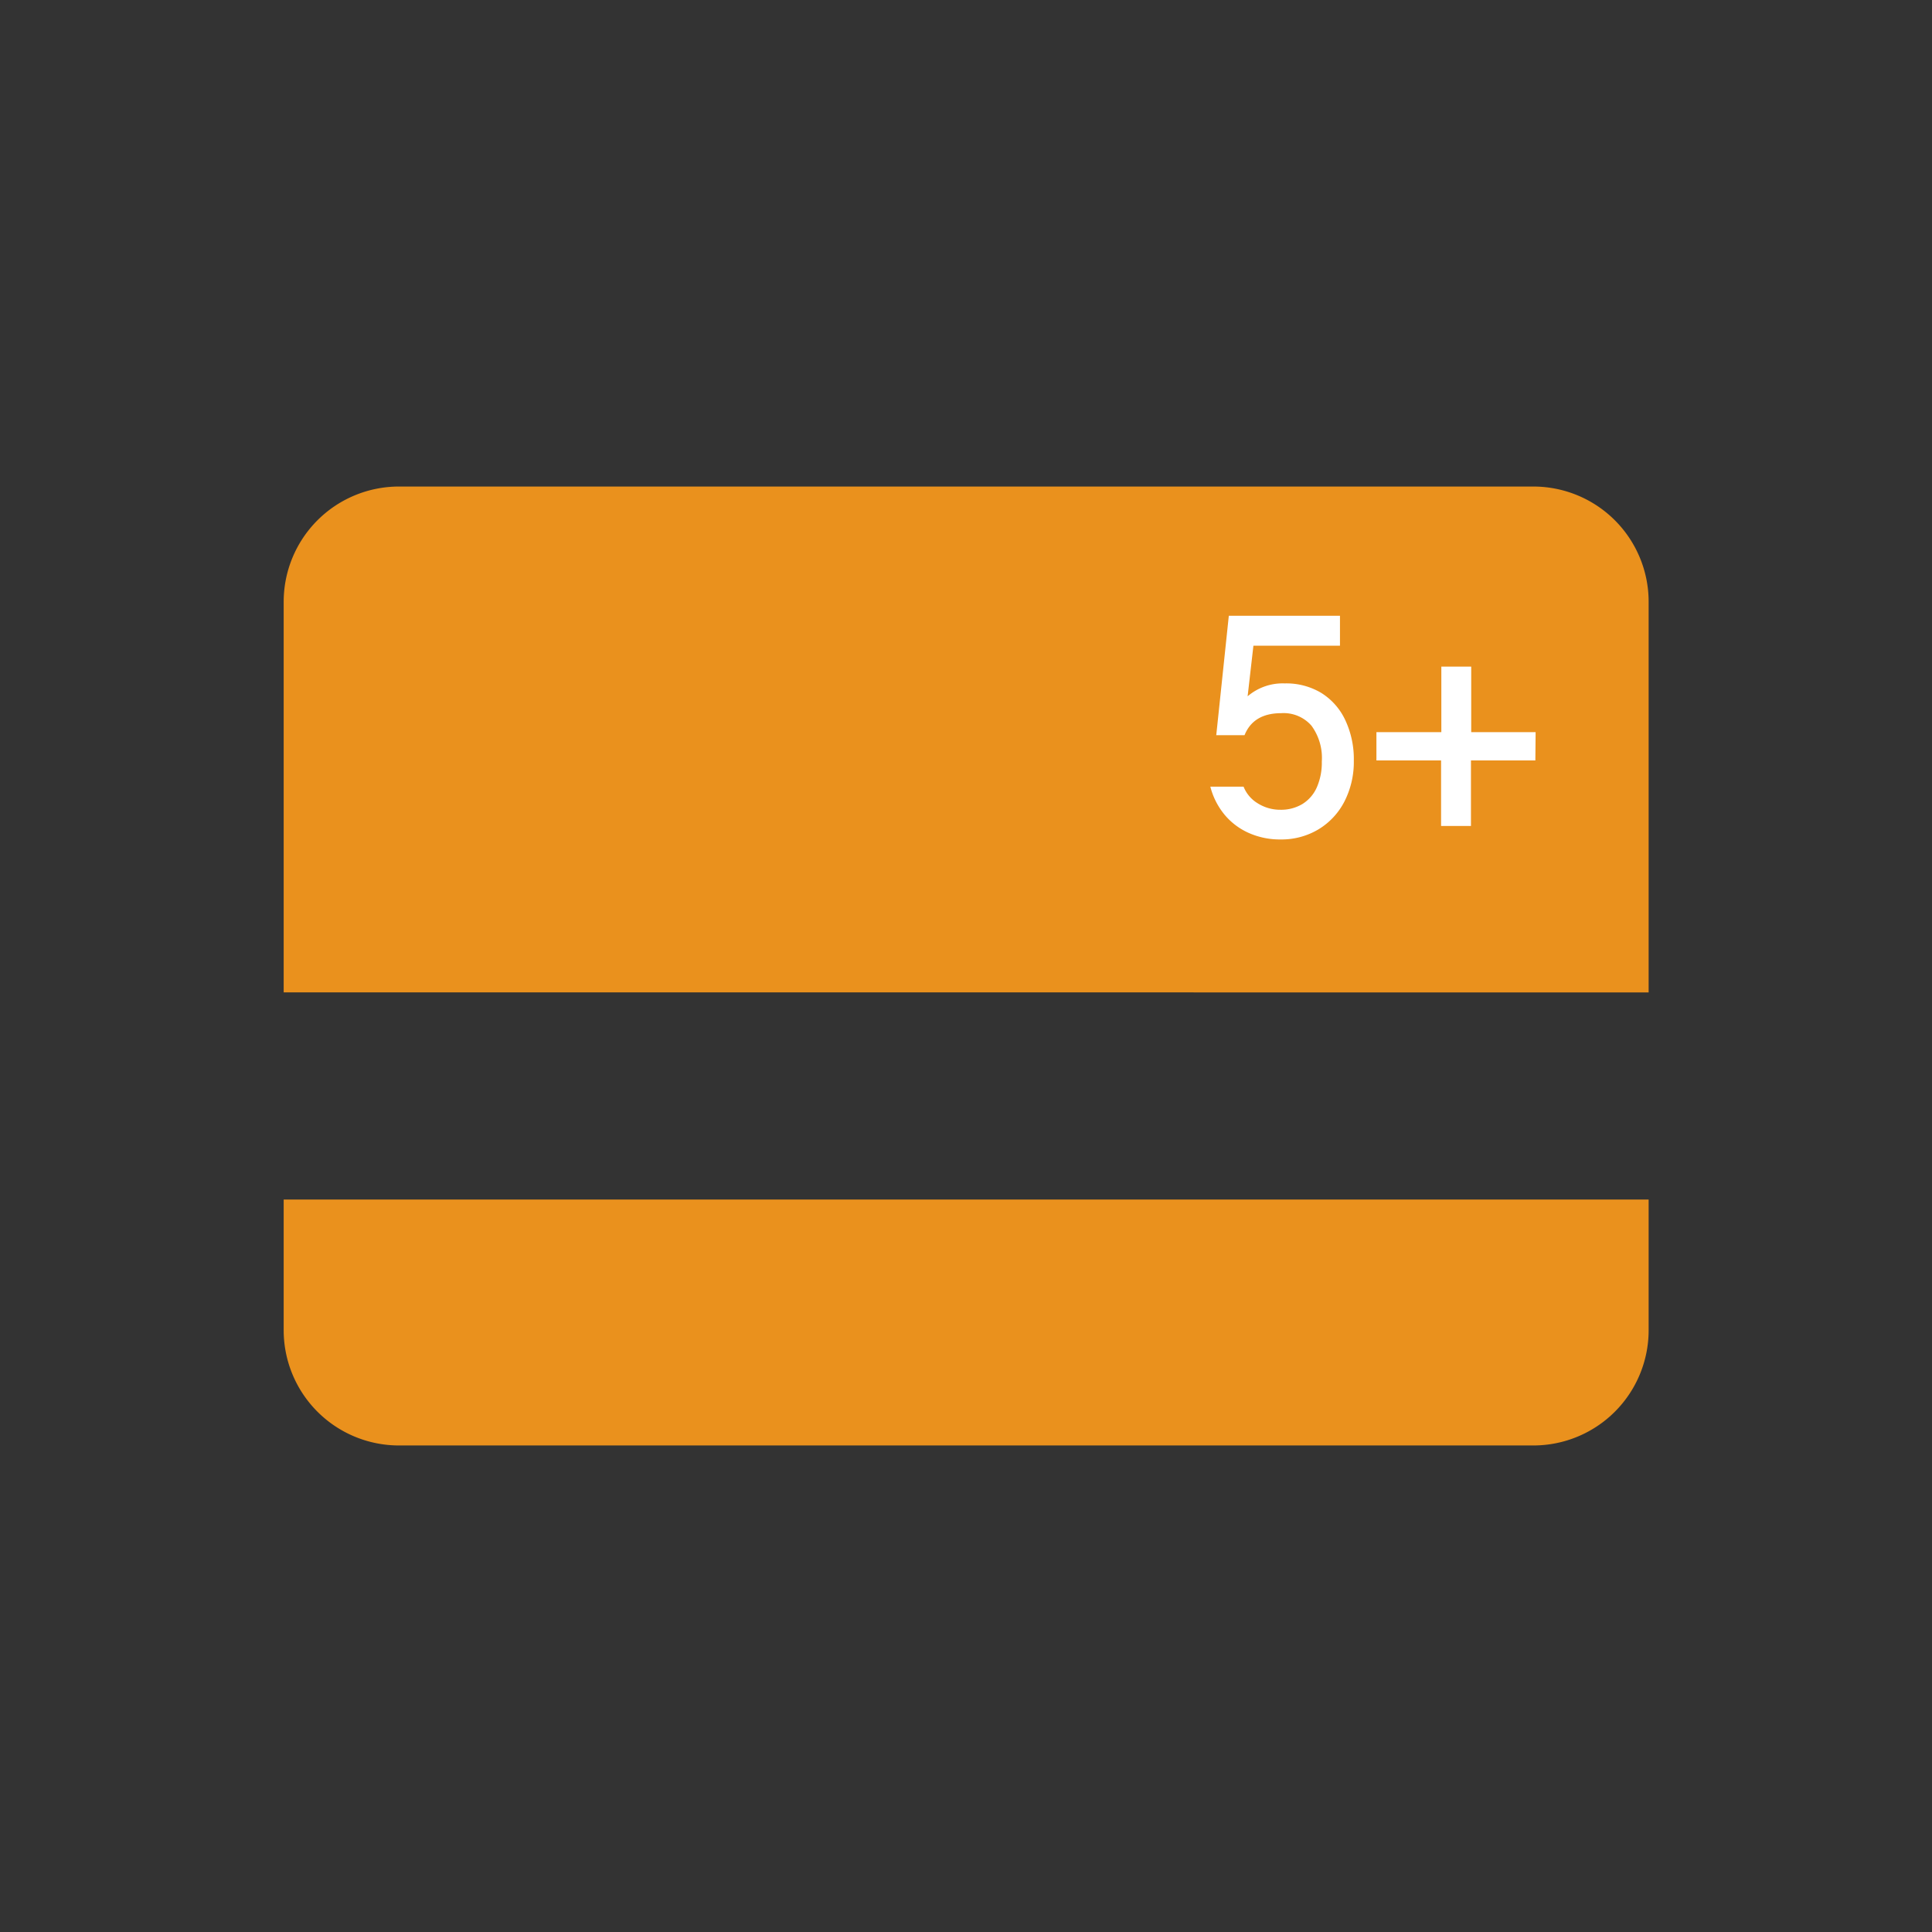
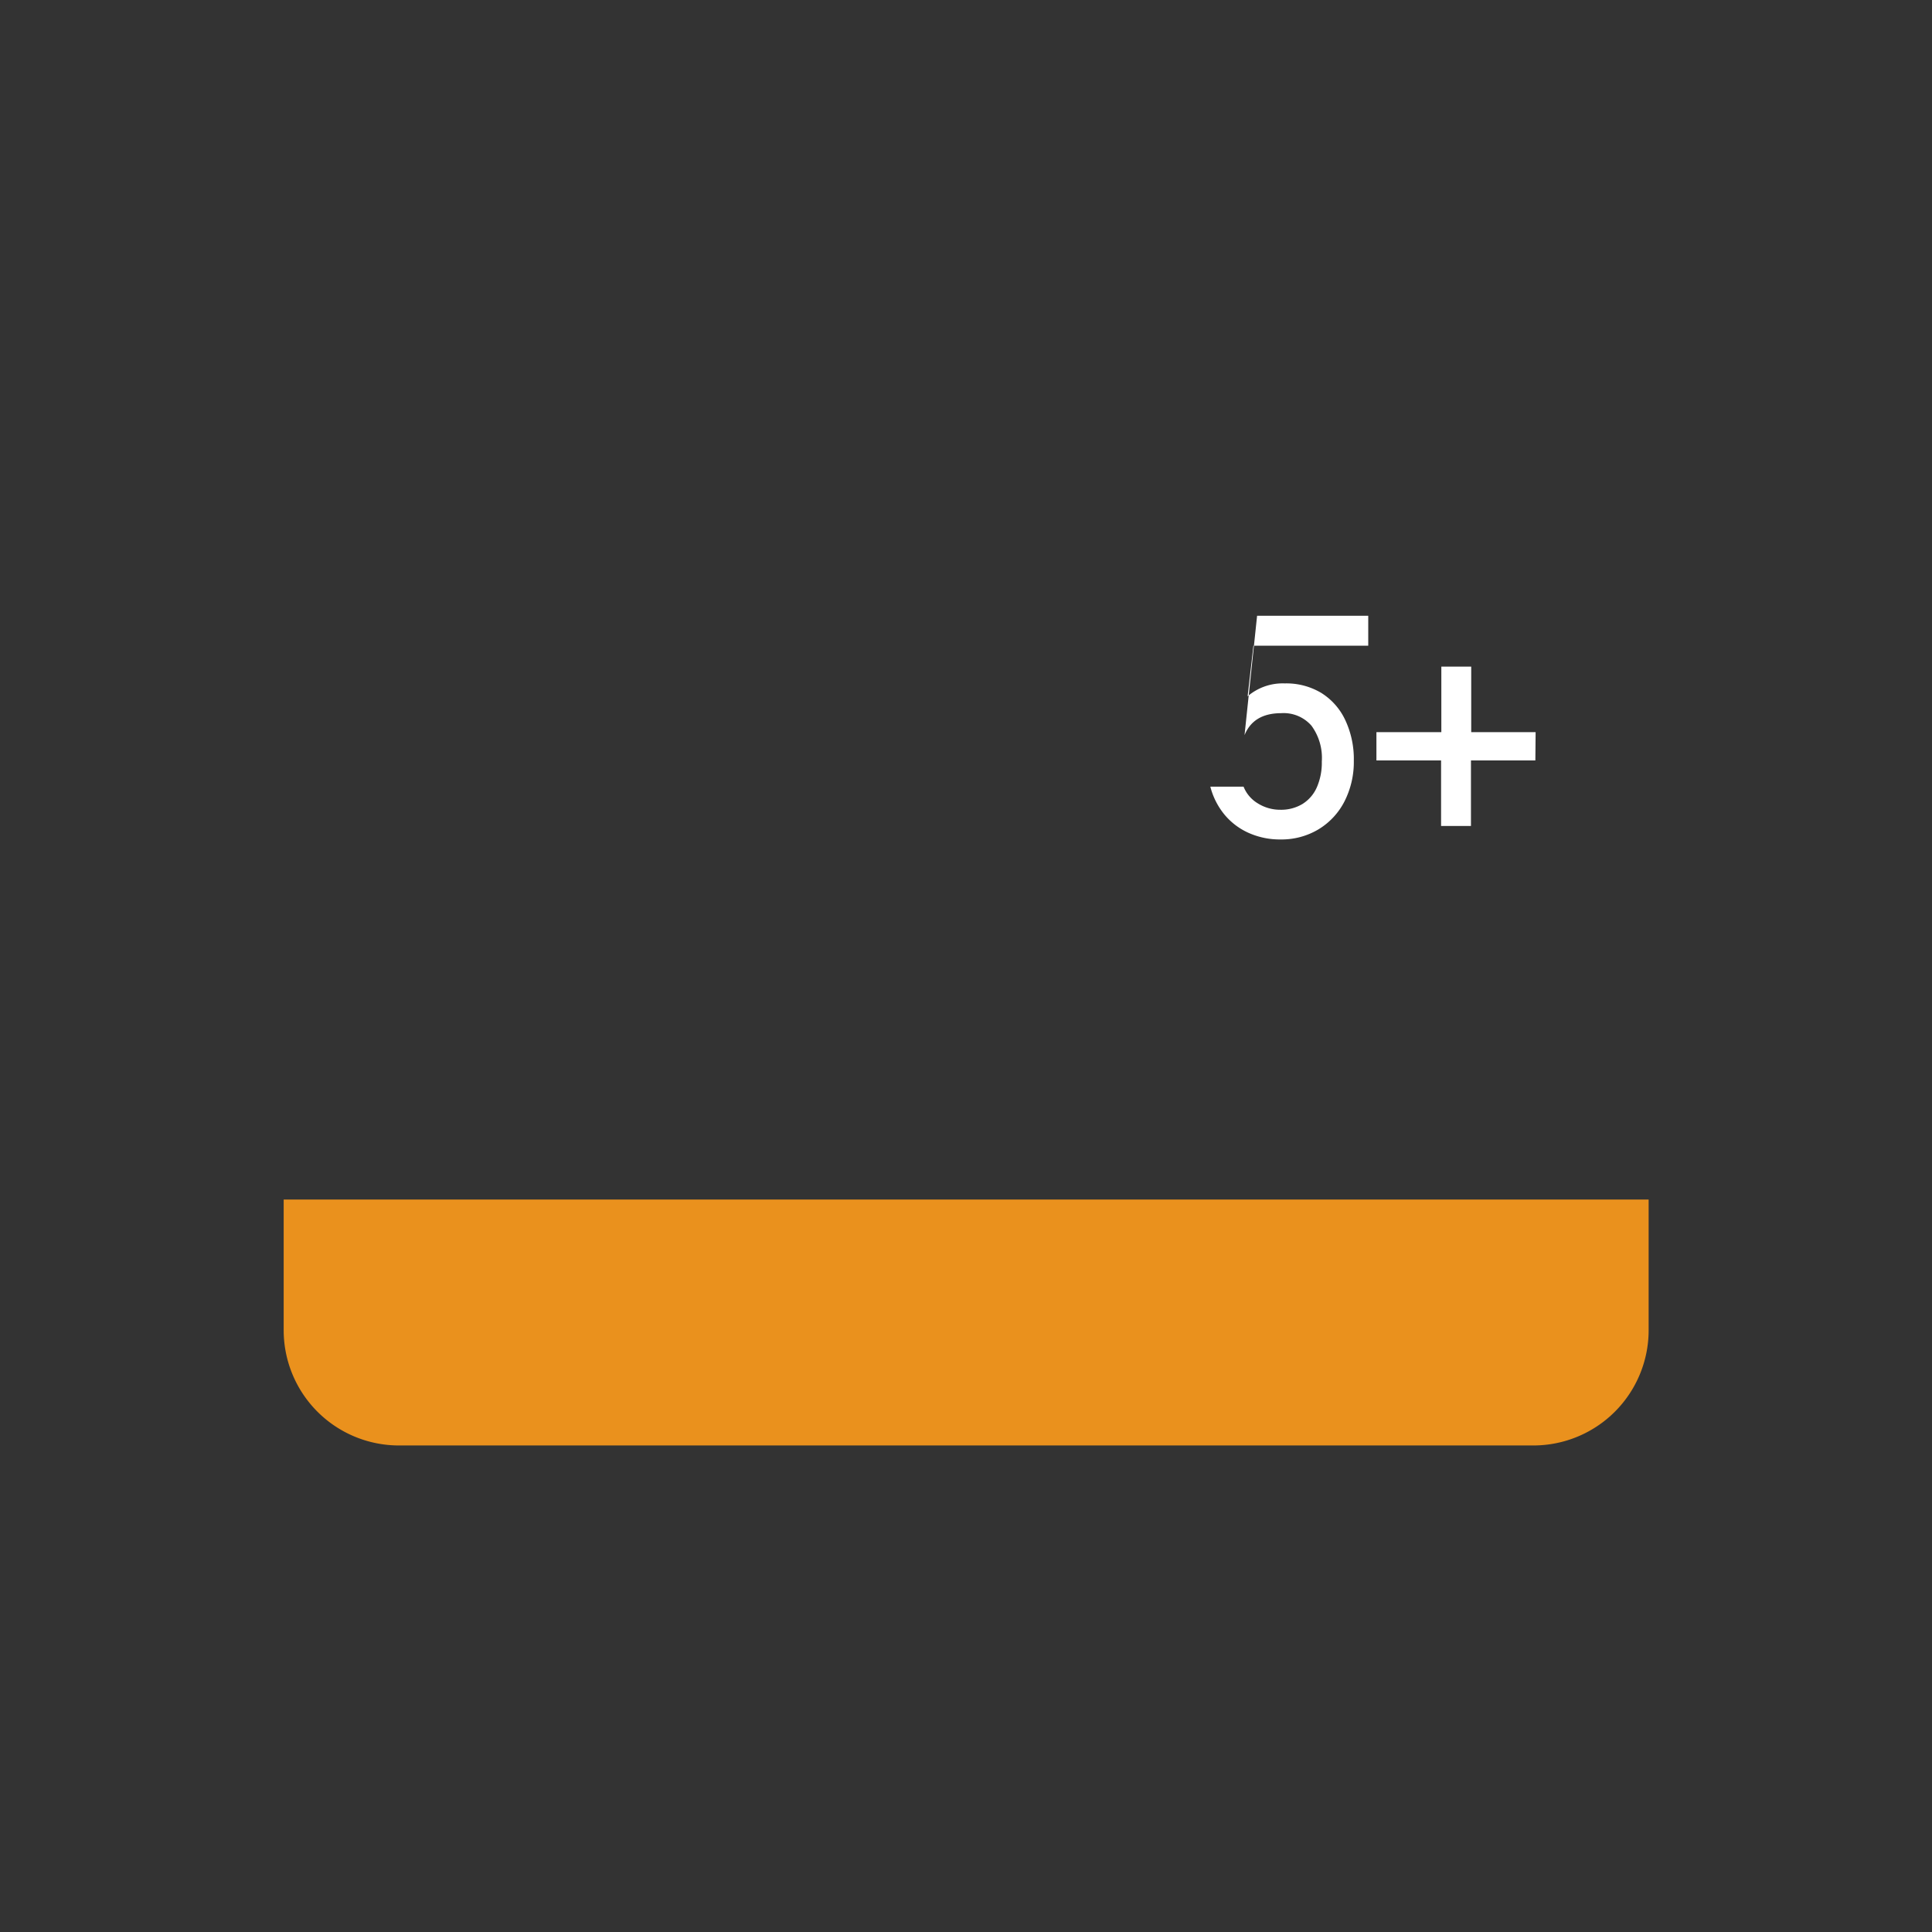
<svg xmlns="http://www.w3.org/2000/svg" id="Layer_1" data-name="Layer 1" viewBox="0 0 300 300">
  <rect x="0" y="0" width="300" height="300" fill="#333333" stroke="none" />
  <defs>
    <style>.cls-1{fill:#ea911d;}.cls-2{fill:#fff;}</style>
  </defs>
  <path class="cls-1" d="M44.05,186.26V206.6A17.9,17.9,0,0,0,61.9,224.45H238.1A17.9,17.9,0,0,0,256,206.6V186.26Z" />
-   <path class="cls-1" d="M238.1,75.55H61.9A17.9,17.9,0,0,0,44.05,93.4v60.7H256V93.4A17.9,17.9,0,0,0,238.1,75.55Z" />
-   <path class="cls-2" d="M205.14,107.58a9.91,9.91,0,0,1,3.75,4.23,14.23,14.23,0,0,1,1.33,6.32,13.49,13.49,0,0,1-1.46,6.33,10.83,10.83,0,0,1-4.06,4.34,11.18,11.18,0,0,1-5.88,1.55,11.87,11.87,0,0,1-4.89-1,10.34,10.34,0,0,1-3.77-2.83,11.24,11.24,0,0,1-2.22-4.37h5.16a5.3,5.3,0,0,0,2.2,2.59,6.55,6.55,0,0,0,3.52,1,6.43,6.43,0,0,0,3.43-.9,5.79,5.79,0,0,0,2.23-2.59,9.55,9.55,0,0,0,.77-4,8.45,8.45,0,0,0-1.61-5.57,5.73,5.73,0,0,0-4.67-1.94c-2.9,0-4.8,1.14-5.72,3.42h-4.39l1.95-18.54h17.26v4.64H194.63l-.9,7.86a8.36,8.36,0,0,1,5.76-2A10.55,10.55,0,0,1,205.14,107.58Z" />
+   <path class="cls-2" d="M205.14,107.58a9.91,9.91,0,0,1,3.75,4.23,14.23,14.23,0,0,1,1.33,6.32,13.49,13.49,0,0,1-1.46,6.33,10.83,10.83,0,0,1-4.06,4.34,11.18,11.18,0,0,1-5.88,1.55,11.87,11.87,0,0,1-4.89-1,10.34,10.34,0,0,1-3.77-2.83,11.24,11.24,0,0,1-2.22-4.37h5.16a5.3,5.3,0,0,0,2.2,2.59,6.55,6.55,0,0,0,3.52,1,6.43,6.43,0,0,0,3.43-.9,5.79,5.79,0,0,0,2.23-2.59,9.55,9.55,0,0,0,.77-4,8.45,8.45,0,0,0-1.61-5.57,5.73,5.73,0,0,0-4.67-1.94c-2.9,0-4.8,1.14-5.72,3.42l1.95-18.54h17.26v4.64H194.63l-.9,7.86a8.36,8.36,0,0,1,5.76-2A10.55,10.55,0,0,1,205.14,107.58Z" />
  <path class="cls-2" d="M238.41,118.08h-10v10.18h-4.64V118.08H213.73v-4.39h10.08V103.51h4.64v10.18h10Z" />
</svg>